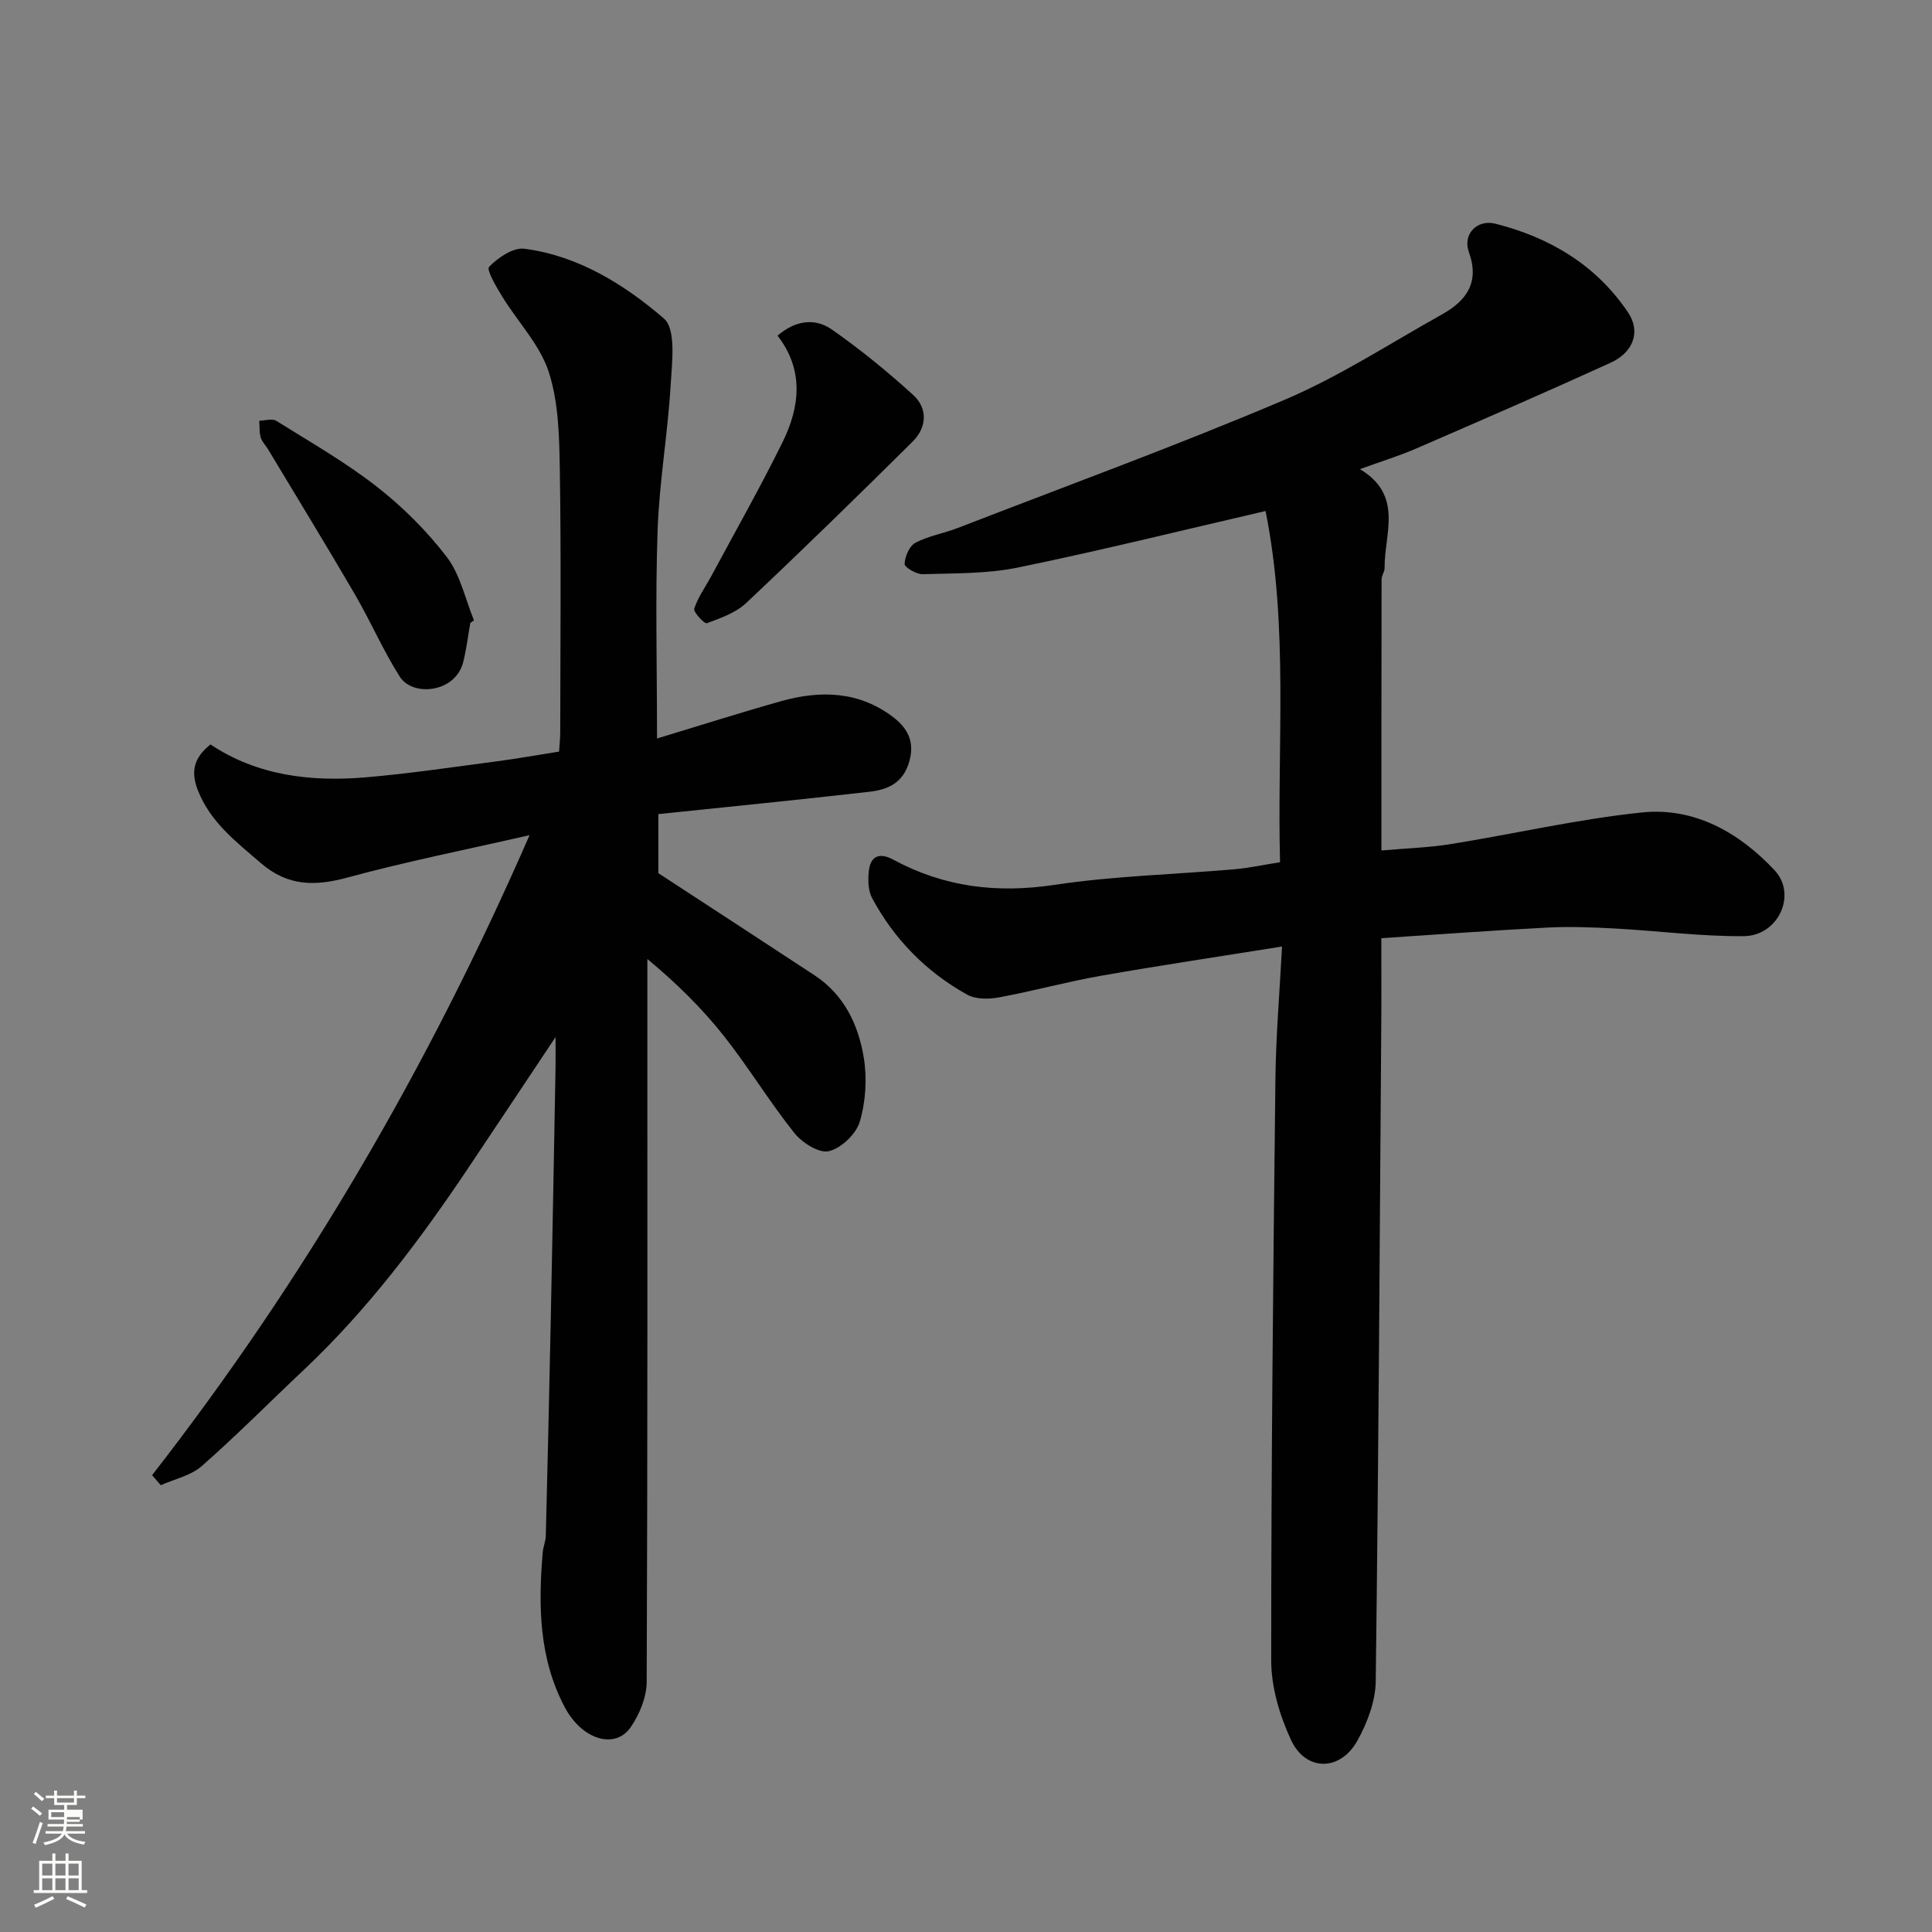
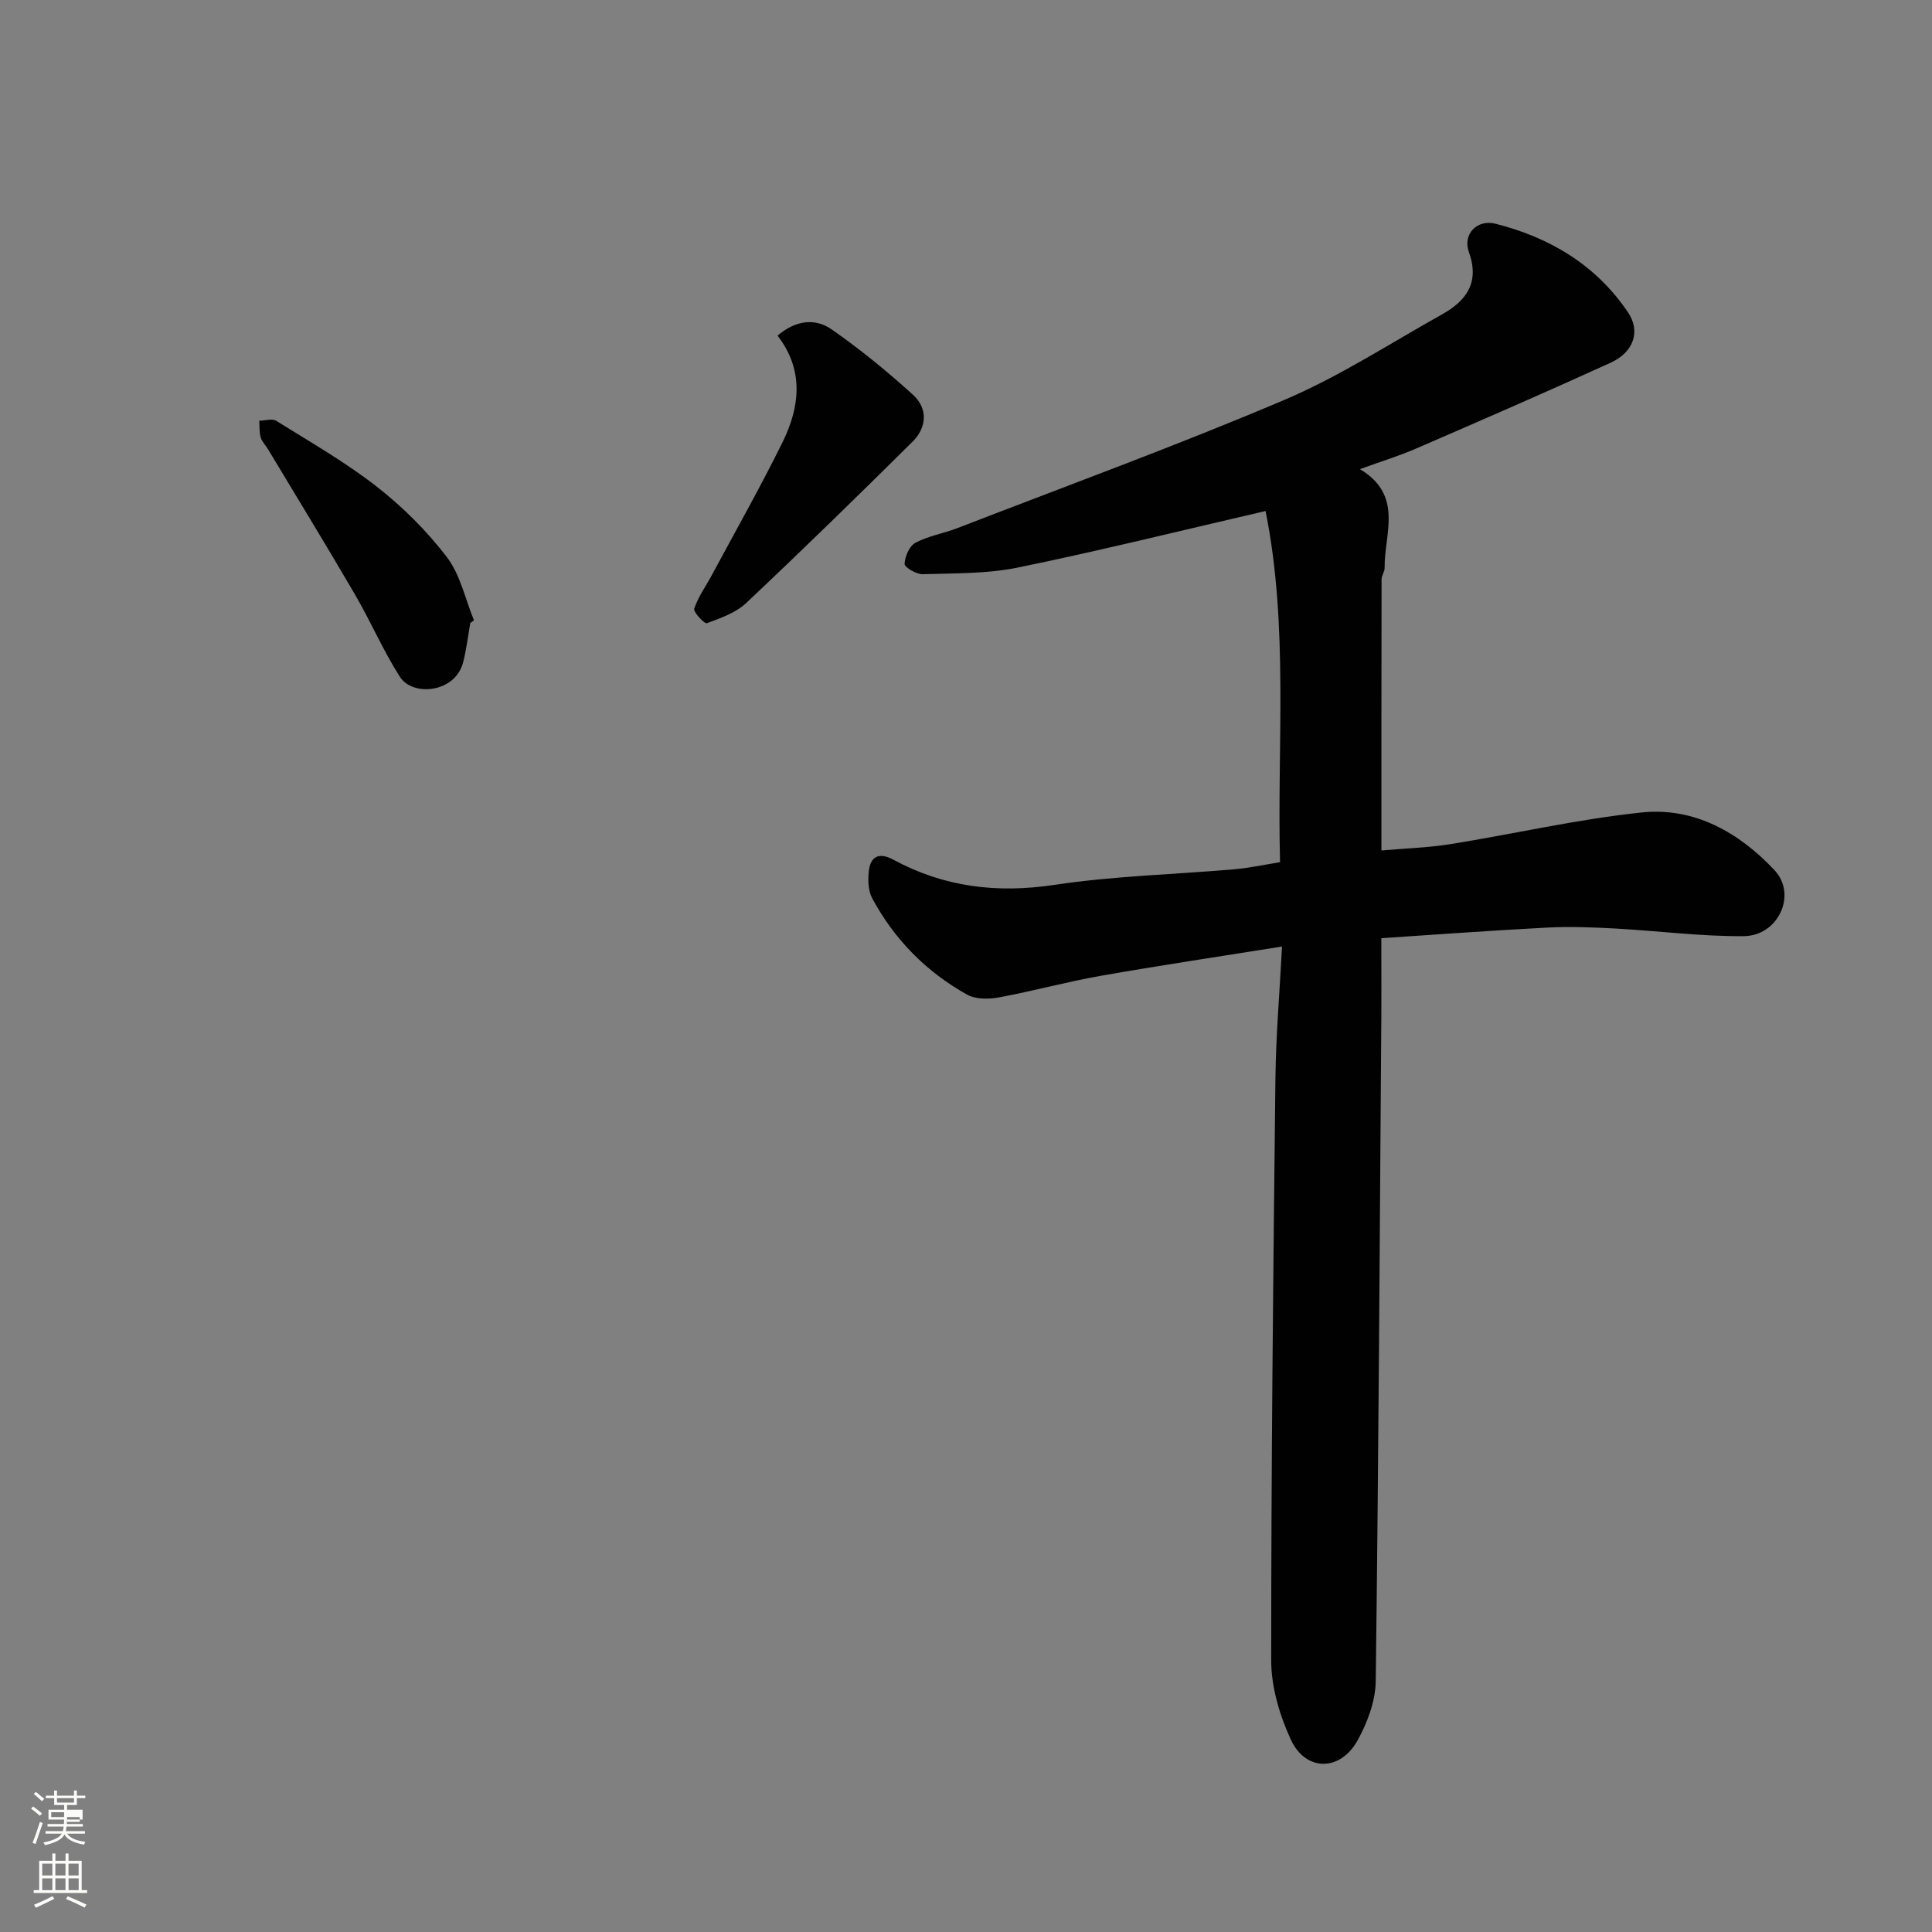
<svg xmlns="http://www.w3.org/2000/svg" enable-background="new 0 0 400 400" viewBox="0 0 400 400">
  <rect x="0" y="0" width="400" height="400" fill="#808080" stroke="none" />
  <path d="m6.44 374.46.42-.45c.65.47 1.27.95 1.85 1.44l-.45.49c-.65-.56-1.25-1.06-1.82-1.48m.93 7.33-.63-.26c.55-1.36 1.05-2.8 1.52-4.33.19.1.38.19.59.27-.46 1.29-.95 2.73-1.48 4.32m-.38-10.38.44-.42c.43.34 1.01.82 1.74 1.44l-.49.49c-.53-.51-1.09-1.01-1.69-1.51m2.5.35h1.72v-1.04h.59v1.04h3.52v-1.04h.59v1.04h1.75v.53h-1.75v1.42h-2.03v.97h3.22v2.03h-3.24c0 .35-.01.66-.03.93h3.32v.53h-3.37c-.03.27-.08.58-.15.94h3.96v.53h-3.71c.67.92 1.93 1.48 3.79 1.68-.13.24-.23.44-.29.59-2.13-.38-3.48-1.08-4.04-2.12-.43.97-1.77 1.72-4.03 2.23-.09-.19-.2-.37-.33-.55 2.1-.42 3.37-1.03 3.81-1.83h-3.36v-.53h3.58c.08-.29.13-.61.16-.94h-3.33v-.53h3.39c.02-.27.04-.58.04-.93h-3.23v-2.03h3.25v-.97h-2.07v-1.42h-1.73zm1.12 3.44v1h2.65c.01-.3.02-.44.01-.4v-.25-.35zm1.19-2h3.52v-.91h-3.52zm4.71 3h-2.63v.59c0 .15-.01.28-.01.4h2.64v-1.99z" fill="#fbfcfa" />
  <path d="m13.56 383.74h.63v1.52h2.72v6.07h1.13v.6h-11.06v-.6h1.13v-6.07h2.73v-1.52h.63v1.52h2.1v-1.52zm-2.69 8.83.38.56c-1.24.63-2.53 1.25-3.85 1.85-.1-.21-.21-.42-.34-.63 1.36-.55 2.63-1.15 3.81-1.78m-2.13-4.27h2.1v-2.45h-2.1zm0 3.04h2.1v-2.46h-2.1zm2.72-3.04h2.1v-2.45h-2.1zm0 3.04h2.1v-2.46h-2.1zm6.07 3.6c-1.41-.71-2.7-1.3-3.86-1.78l.35-.56c1.45.62 2.75 1.19 3.88 1.72zm-1.25-9.09h-2.1v2.45h2.1zm-2.09 5.49h2.1v-2.46h-2.1z" fill="#fbfcfa" />
  <g fill="#010101">
-     <path d="m109.64 172.91c-13.34 3.05-25.61 5.48-37.64 8.76-6.76 1.84-12.4 1.86-18.01-2.99-5.13-4.43-10.44-8.45-13.03-15.08-1.47-3.74-.92-6.67 2.62-9.47 9.7 6.48 20.82 7.78 32.25 6.8 8.97-.77 17.9-2.11 26.83-3.28 4.22-.55 8.41-1.3 13.09-2.04.07-1.2.24-2.64.24-4.08.02-18 .2-36-.08-53.99-.11-6.87-.22-14.06-2.28-20.48-1.81-5.65-6.42-10.39-9.63-15.63-1.23-2-3.34-5.58-2.74-6.19 1.85-1.9 4.99-4.05 7.32-3.74 11.16 1.46 20.66 7.38 28.86 14.43 2.6 2.24 1.68 9.23 1.4 13.99-.6 9.99-2.35 19.92-2.69 29.91-.49 13.95-.12 27.94-.12 43.07 9.08-2.75 17.4-5.41 25.8-7.76 8.05-2.25 15.98-2.02 22.94 3.22 2.9 2.18 4.72 4.94 3.5 9.26-1.29 4.57-4.52 5.88-8.32 6.31-14.47 1.66-28.97 3.09-43.65 4.62v12.23c10.84 7.08 21.61 14.09 32.35 21.15 6.13 4.03 9.08 10.26 10.19 17.07.7 4.3.4 9.09-.84 13.25-.76 2.55-3.85 5.49-6.4 6.09-2.03.48-5.55-1.76-7.16-3.79-5.18-6.5-9.51-13.68-14.67-20.19-4.5-5.67-9.7-10.79-15.74-15.81v5.16c0 48.16.06 96.32-.14 144.48-.01 3.16-1.47 6.73-3.3 9.39-3.23 4.71-10.07 2.61-13.62-4.04-5.41-10.15-5.54-21.11-4.6-32.19.1-1.13.6-2.24.63-3.36.37-14.77.72-29.53 1.02-44.3.36-17.6.68-35.2 1-52.8.03-1.62 0-3.24 0-6.17-6.45 9.67-12.17 18.29-17.93 26.89-10.09 15.07-20.93 29.5-34.17 41.99-7.05 6.64-13.87 13.54-21.14 19.93-2.25 1.98-5.63 2.68-8.49 3.97-.6-.69-1.2-1.39-1.8-2.08 31.57-40.54 57.19-84.48 78.15-132.51z" />
    <path d="m265.43 195.97c-13.12 2.1-25.38 3.92-37.58 6.07-7.05 1.24-13.98 3.16-21.02 4.46-2.12.39-4.81.42-6.58-.56-8.46-4.71-15.1-11.44-19.69-20-.81-1.51-.87-3.63-.7-5.41.3-3.25 2.13-4.15 5.1-2.54 10.48 5.67 21.42 7 33.3 5.22 12.33-1.86 24.9-2.16 37.35-3.24 2.93-.25 5.82-.89 9.41-1.46-.64-24.2 1.82-48.77-3-72.71-17.76 4.11-34.44 8.25-51.26 11.7-6.4 1.31-13.13 1.18-19.71 1.38-1.31.04-3.78-1.42-3.76-2.12.05-1.53.99-3.72 2.23-4.38 2.68-1.43 5.83-1.93 8.7-3.04 22.6-8.75 45.38-17.07 67.68-26.54 11.34-4.81 21.82-11.66 32.62-17.69 5.06-2.83 7.88-6.59 5.59-12.94-1.32-3.67 1.69-6.82 5.52-5.85 11.27 2.86 20.84 8.55 27.45 18.38 2.62 3.89 1.19 8.22-3.68 10.43-13.35 6.08-26.8 11.93-40.26 17.76-3.54 1.53-7.24 2.66-11.58 4.24 9.11 5.46 5.02 13.4 5.11 20.46.01.78-.63 1.57-.63 2.35-.04 18.47-.03 36.94-.03 56.14 5.02-.44 9.73-.58 14.34-1.32 13.21-2.12 26.31-5.17 39.58-6.55 10.89-1.13 20.18 4.18 27.46 11.95 4.75 5.06.77 13.6-6.35 13.66-8.87.08-17.75-1.1-26.63-1.58-4.64-.25-9.32-.44-13.96-.2-11.33.58-22.65 1.43-34.46 2.2v3.57c0 4.17.03 8.33 0 12.5-.33 45.92-.57 91.85-1.16 137.77-.05 4.14-1.74 8.61-3.79 12.3-3.59 6.43-10.72 6.42-13.78-.2-2.33-5.04-4.07-10.9-4.07-16.39-.01-40.09.41-80.19.87-120.28.1-9.07.88-18.13 1.37-27.54z" />
    <path d="m160.98 69.49c3.73-3.19 7.76-3.7 11.23-1.28 5.89 4.12 11.51 8.7 16.83 13.54 3.1 2.82 2.86 6.75-.09 9.68-11.36 11.27-22.82 22.45-34.47 33.43-2.15 2.02-5.28 3.11-8.13 4.17-.49.18-2.85-2.32-2.62-3.01.8-2.43 2.39-4.6 3.62-6.9 4.93-9.17 10.07-18.24 14.67-27.57 3.63-7.36 4.45-14.98-1.04-22.06z" />
    <path d="m97.37 128.97c-.48 2.72-.8 5.48-1.48 8.15-1.62 6.32-10.43 7.19-13.11 2.99-3.47-5.45-6.04-11.46-9.3-17.05-5.88-10.09-11.98-20.04-17.99-30.05-.5-.83-1.26-1.57-1.52-2.46-.31-1.08-.21-2.29-.29-3.44 1.19-.02 2.68-.51 3.52.02 7.03 4.39 14.28 8.53 20.79 13.61 5.38 4.2 10.38 9.18 14.52 14.59 2.8 3.66 3.81 8.69 5.62 13.11-.25.18-.51.35-.76.53z" />
  </g>
</svg>